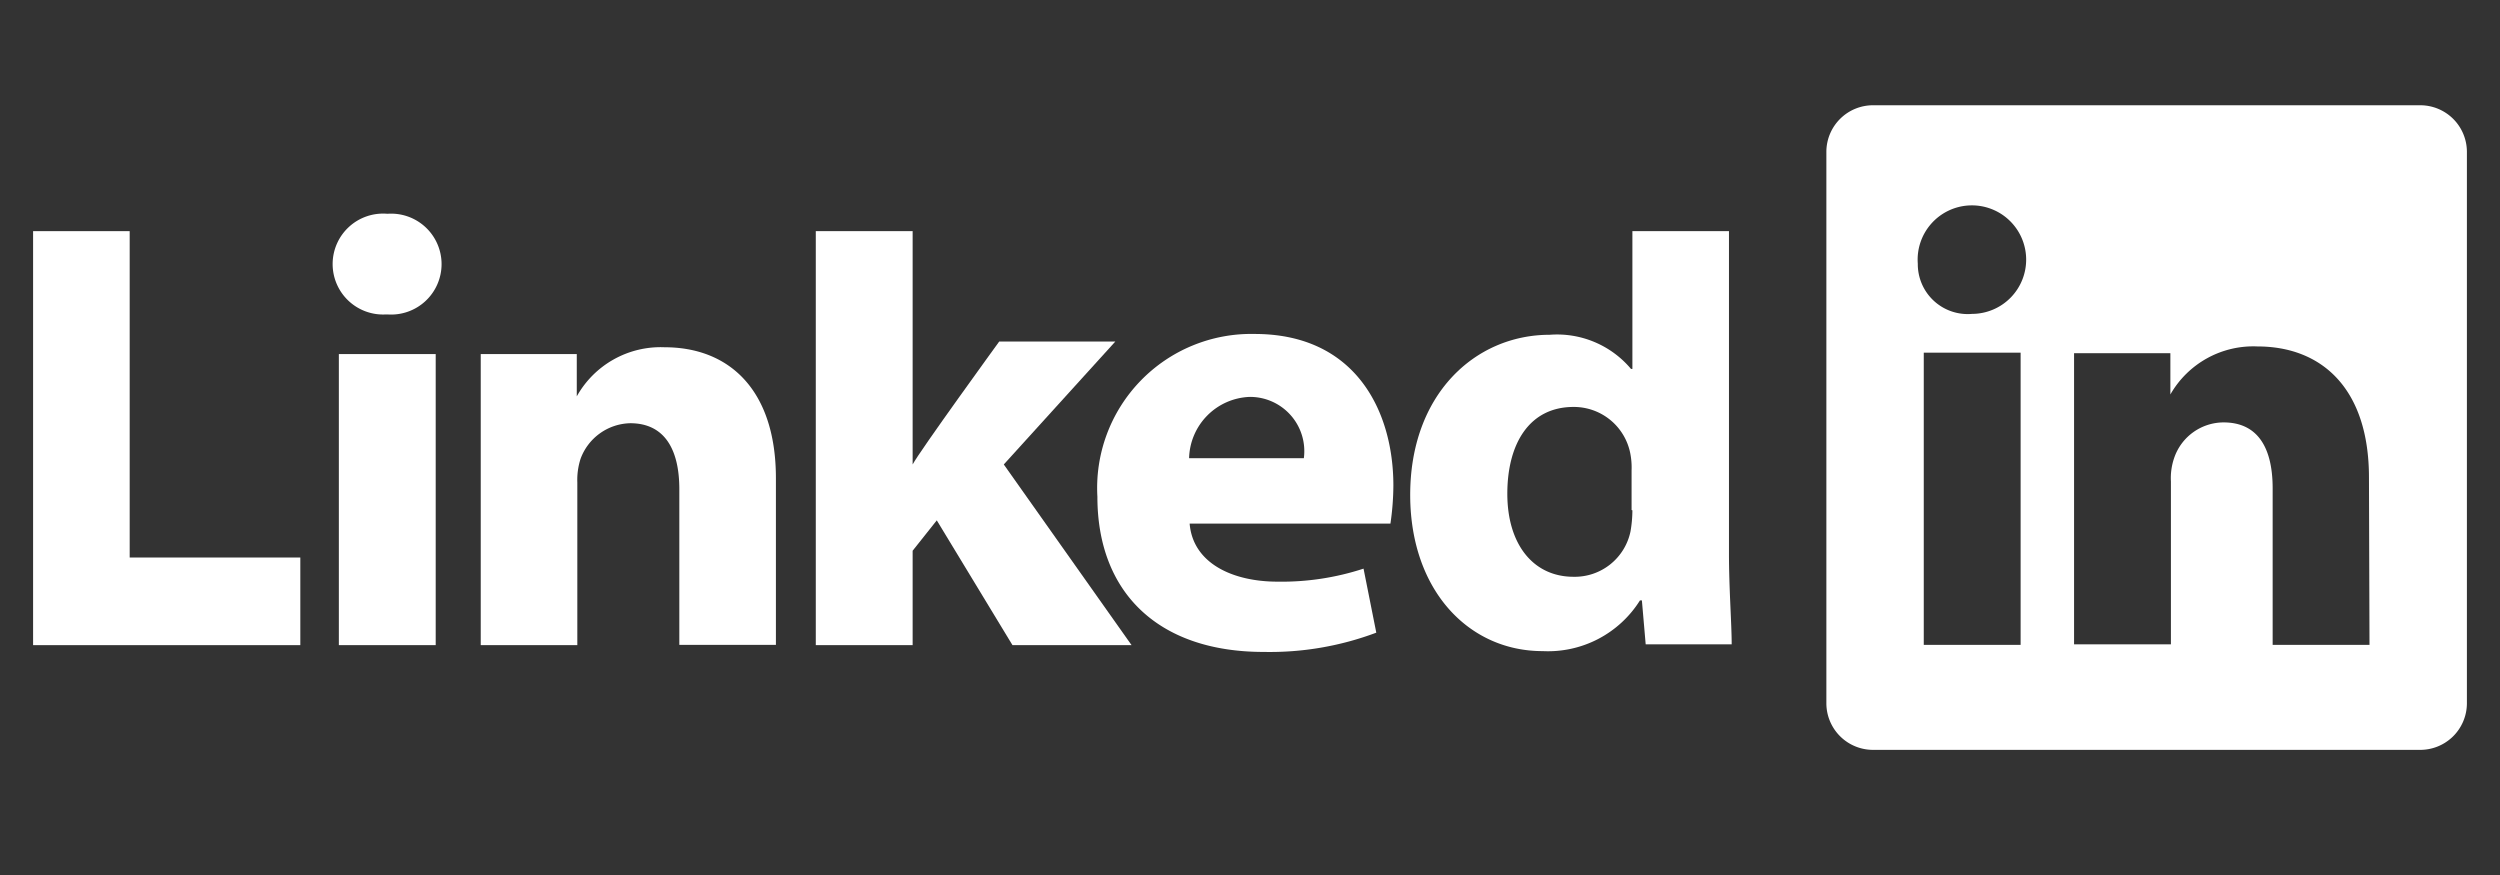
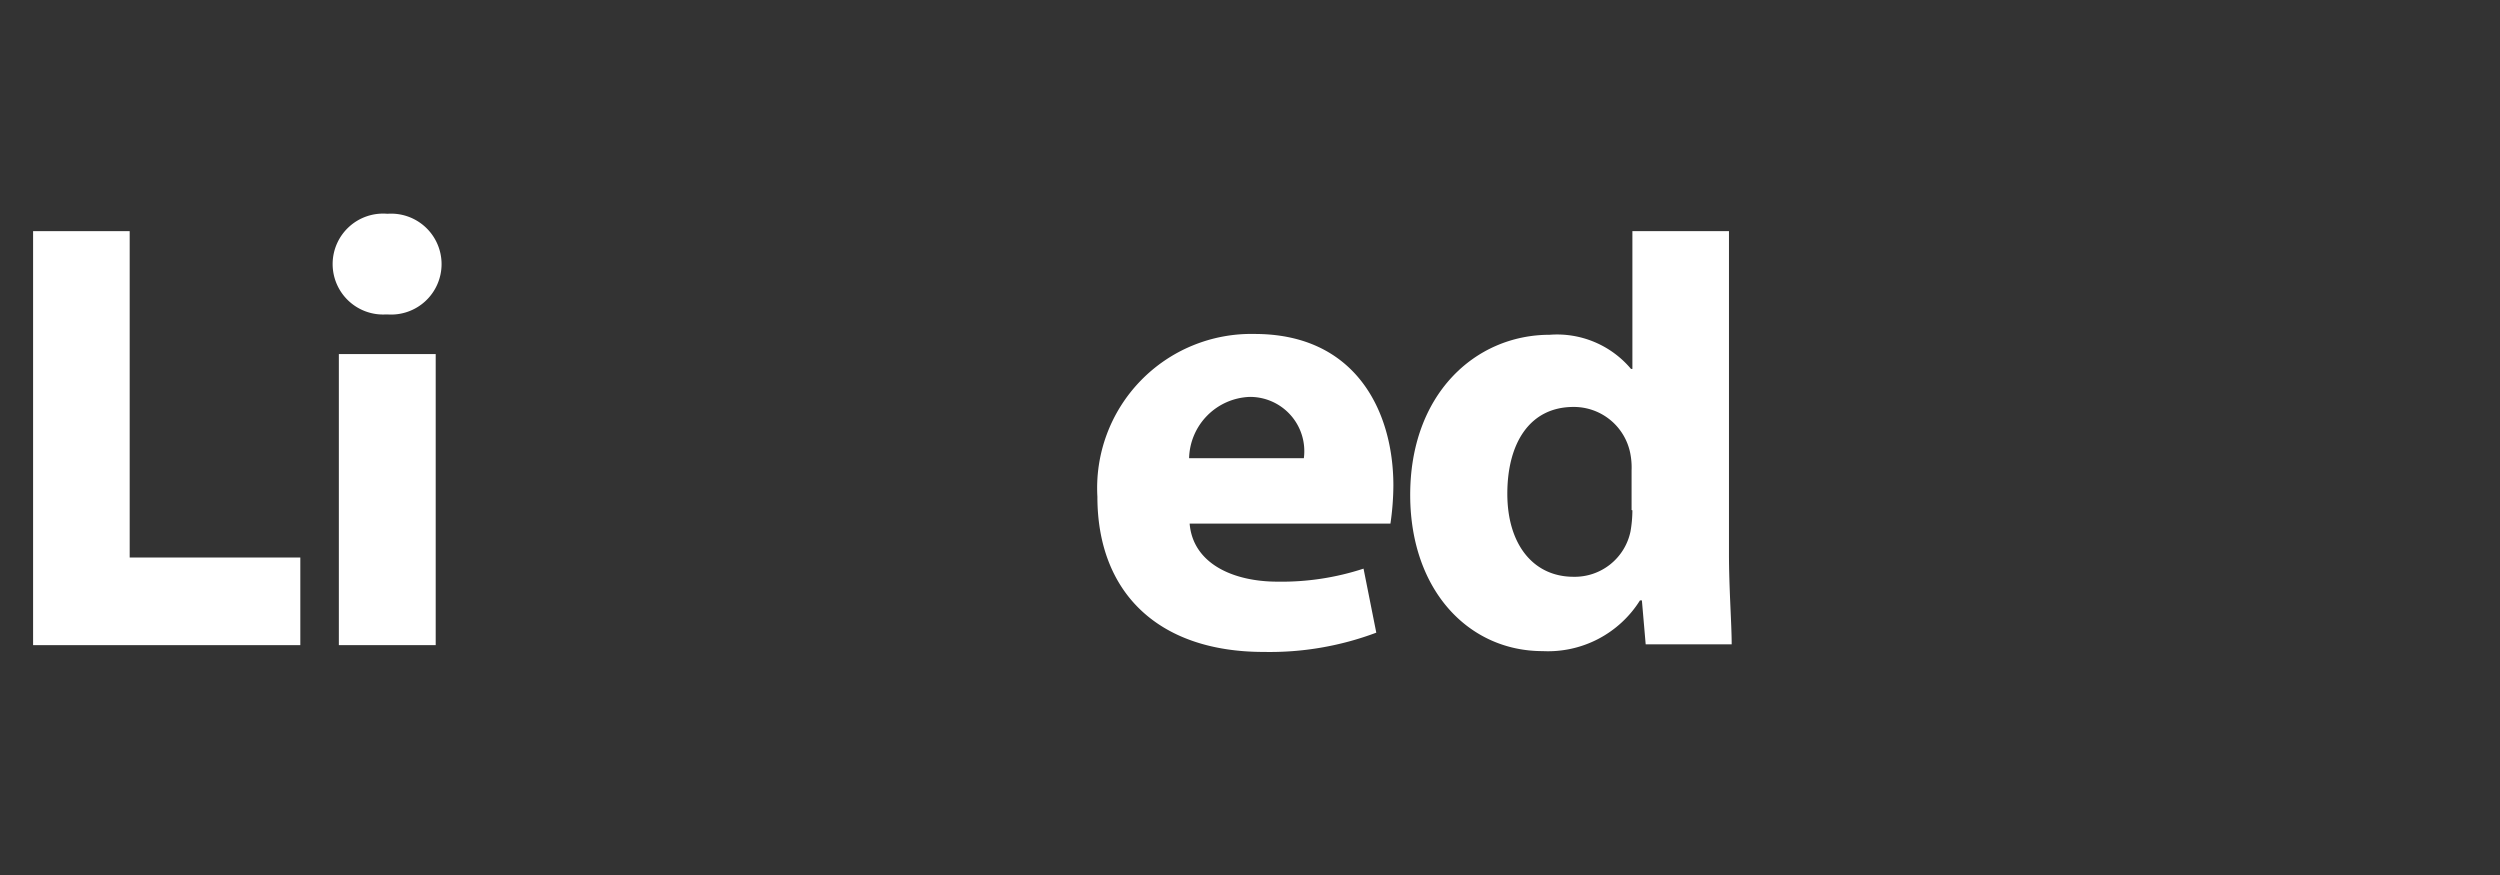
<svg xmlns="http://www.w3.org/2000/svg" id="Ebene_1" data-name="Ebene 1" viewBox="0 0 92.15 32.26" preserveAspectRatio="xMinYMid">
  <rect x="0" y="0" width="92.15" height="32.26" fill="#333333" stroke="none" />
  <defs>
    <style>.cls-1,.cls-2{fill:#ffffff;}.cls-2{fill-rule:evenodd;}</style>
  </defs>
  <polygon class="cls-1" points="1.22 23.78 11.07 23.78 11.07 20.55 4.78 20.55 4.78 8.52 1.22 8.52 1.22 23.78 1.22 23.78" />
  <path class="cls-2" d="M16.06,23.78V13.05H12.49V23.78ZM14.28,11.59a1.86,1.86,0,1,0,0-3.71,1.86,1.86,0,1,0-.05,3.71Z" />
-   <path class="cls-2" d="M17.72,23.78h3.56v-6a2.54,2.54,0,0,1,.12-.87,2,2,0,0,1,1.83-1.31c1.29,0,1.81,1,1.81,2.43v5.74H28.6V17.63c0-3.3-1.76-4.83-4.1-4.83a3.54,3.54,0,0,0-3.24,1.81h0V13.05H17.72c0,1,0,10.73,0,10.73Z" />
-   <path class="cls-1" d="M33.64,8.52H30.07V23.78h3.57V20.3l.89-1.12,2.79,4.6h4.39L37,17.12l4.11-4.53H36.83s-2.94,4.05-3.19,4.53V8.52Z" />
  <path class="cls-2" d="M51.25,19.31a10,10,0,0,0,.11-1.41c0-2.77-1.41-5.59-5.11-5.59a5.68,5.68,0,0,0-5.8,6c0,3.52,2.23,5.72,6.13,5.72a11.14,11.14,0,0,0,4.15-.71l-.47-2.36a9.69,9.69,0,0,1-3.17.48c-1.66,0-3.12-.68-3.24-2.14l7.4,0Zm-7.42-2.42a2.32,2.32,0,0,1,2.23-2.26,2,2,0,0,1,2,2.26Z" />
  <path class="cls-2" d="M60.17,8.52V13.6h-.05a3.56,3.56,0,0,0-3-1.26c-2.74,0-5.16,2.19-5.14,5.95C52,21.77,54.14,24,56.86,24a4,4,0,0,0,3.59-1.87h.07l.14,1.62h3.17c0-.75-.1-2.06-.1-3.34V8.52Zm0,10.29a4.61,4.61,0,0,1-.07.78A2.1,2.1,0,0,1,58,21.26c-1.48,0-2.44-1.19-2.44-3.06S56.39,15,58,15a2.12,2.12,0,0,1,2.09,1.7,2.72,2.72,0,0,1,.05.64v1.46Z" />
-   <path class="cls-1" d="M89.19,3.88H69.06a1.72,1.72,0,0,0-1.74,1.7V25.94a1.72,1.72,0,0,0,1.74,1.7H89.19a1.72,1.72,0,0,0,1.74-1.7V5.58A1.72,1.72,0,0,0,89.19,3.88ZM74.48,23.77H70.91V13h3.57Zm-1.79-12.2h0a1.84,1.84,0,0,1-2-1.85,2,2,0,1,1,2,1.85Zm14.65,12.2H83.77V18c0-1.44-.51-2.43-1.81-2.43a1.93,1.93,0,0,0-1.82,1.31,2.29,2.29,0,0,0-.12.87v6H76.45s0-9.73,0-10.73H80v1.52a3.52,3.52,0,0,1,3.21-1.77c2.35,0,4.11,1.53,4.11,4.83Z" />
</svg>